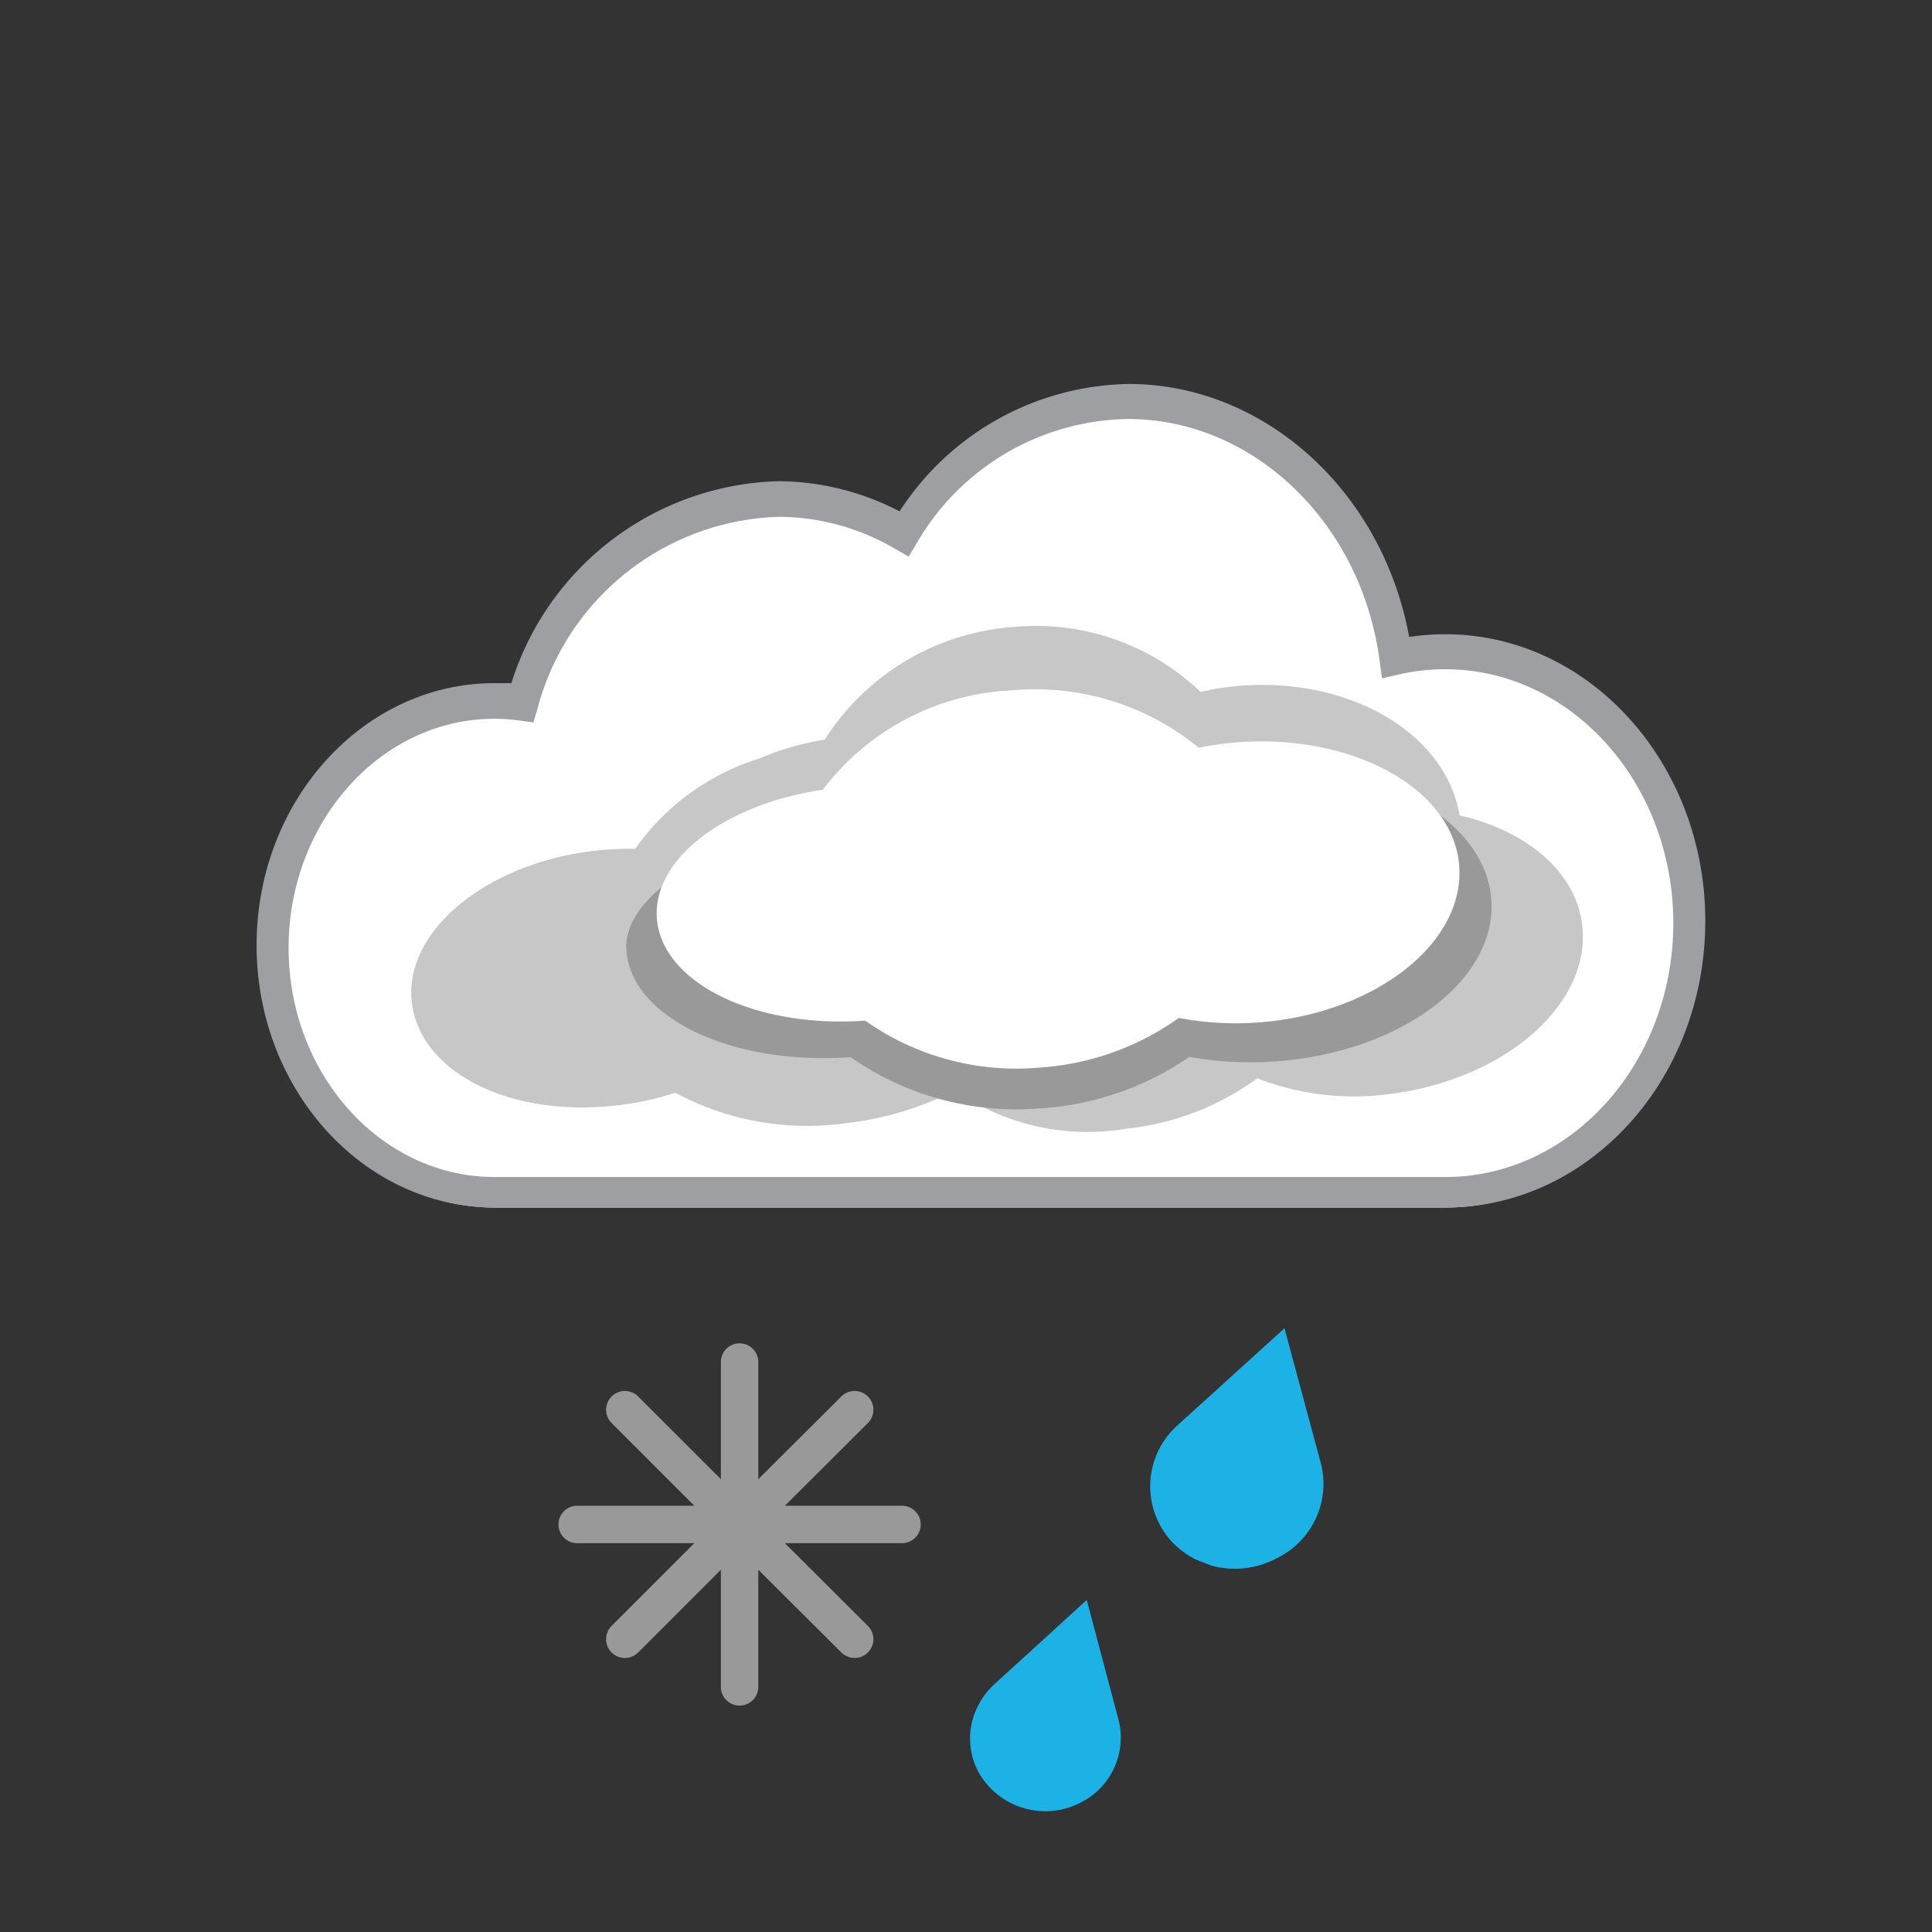
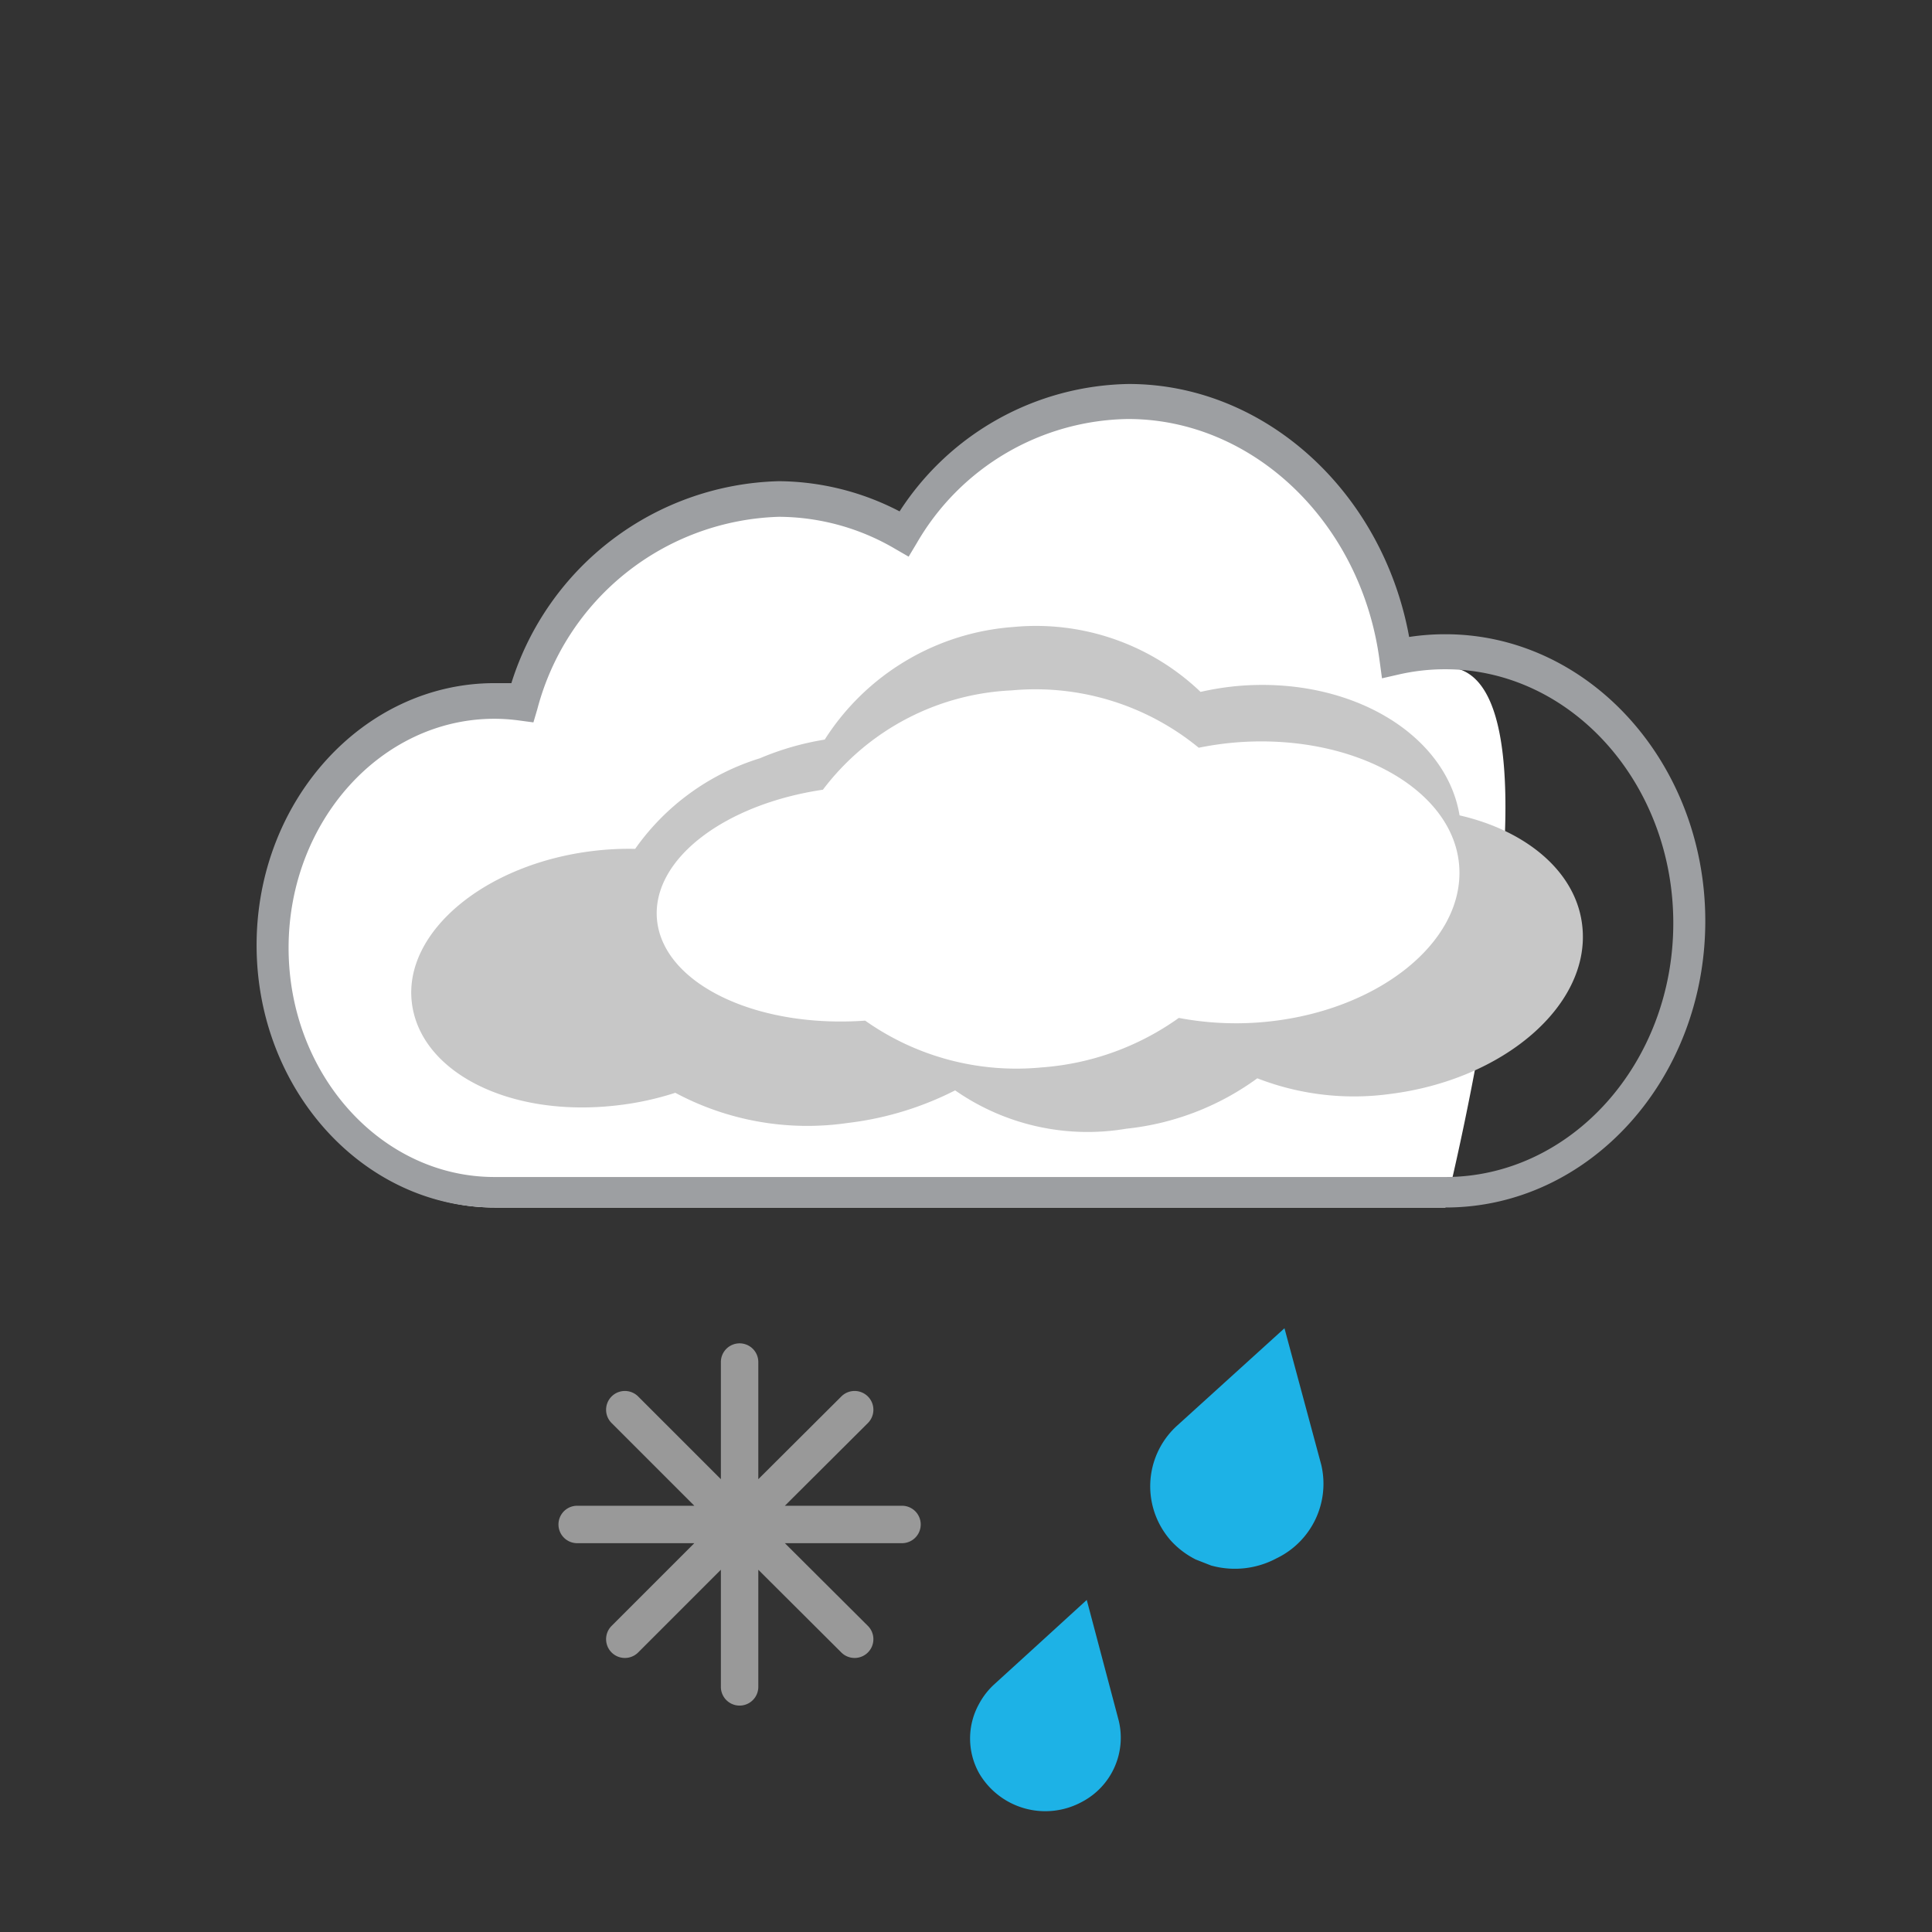
<svg xmlns="http://www.w3.org/2000/svg" xmlns:xlink="http://www.w3.org/1999/xlink" viewBox="0 0 64 64">
  <rect x="0" y="0" width="64" height="64" fill="#333333" stroke="none" />
  <defs>
    <style>.cls-1{fill:#fff;}.cls-2{fill:#9d9fa2;}.cls-3{fill:#c7c7c7;}.cls-4{fill:#999;}.cls-5{fill:#1db2e6;}</style>
    <symbol id="BIG_CLOUD_LIGHT" data-name="BIG CLOUD LIGHT" viewBox="0 0 48 27.28">
      <g id="BIG_CLOUD" data-name="BIG CLOUD">
        <g id="new_cloud_gradient" data-name="new cloud gradient">
-           <path class="cls-1" d="M39.39,9.38a7.36,7.36,0,0,0-1.64.19c-.63-4.79-4.35-8.47-8.85-8.47a8.74,8.74,0,0,0-7.42,4.37A8.23,8.23,0,0,0,17.3,4.31a9.08,9.08,0,0,0-8.48,6.75A6.7,6.7,0,0,0,7.88,11C3.82,11,.53,14.64.53,19.14s3.29,8.14,7.35,8.14h31.5c4.46,0,8.08-4,8.08-9S43.85,9.38,39.39,9.38Z" />
+           <path class="cls-1" d="M39.39,9.38a7.36,7.36,0,0,0-1.64.19c-.63-4.79-4.35-8.47-8.85-8.47a8.74,8.74,0,0,0-7.42,4.37A8.23,8.23,0,0,0,17.3,4.31a9.08,9.08,0,0,0-8.48,6.75A6.7,6.7,0,0,0,7.88,11C3.82,11,.53,14.64.53,19.14s3.29,8.14,7.35,8.14h31.5S43.85,9.38,39.39,9.38Z" />
          <path class="cls-2" d="M39.39,27.28H7.88C3.54,27.28,0,23.38,0,18.59S3.54,9.91,7.88,9.91l.56,0A9.54,9.54,0,0,1,17.3,3.22a8.78,8.78,0,0,1,4,1A9.21,9.21,0,0,1,28.89,0c4.5,0,8.41,3.56,9.29,8.38a7.9,7.9,0,0,1,1.2-.09c4.75,0,8.61,4.26,8.61,9.5S44.14,27.28,39.39,27.28ZM7.88,11.09c-3.76,0-6.82,3.41-6.82,7.59s3.06,7.59,6.82,7.59h31.5c4.16,0,7.55-3.77,7.55-8.41s-3.39-8.41-7.55-8.41a6.86,6.86,0,0,0-1.53.17l-.57.13-.08-.59c-.6-4.56-4.18-8-8.33-8a8.22,8.22,0,0,0-7,4.11l-.27.45-.45-.26A7.65,7.65,0,0,0,17.3,4.4a8.54,8.54,0,0,0-8,6.37l-.13.44-.45-.06A6.18,6.18,0,0,0,7.88,11.09Z" />
        </g>
        <path class="cls-3" d="M43.92,18c-.17-1.8-1.81-3.19-4.07-3.71C39.4,11.59,36.24,9.7,32.55,10a9.37,9.37,0,0,0-1.28.2,7.89,7.89,0,0,0-6.2-2.15,8.1,8.1,0,0,0-6.25,3.73,9.29,9.29,0,0,0-2.15.62,7.9,7.9,0,0,0-4.13,3,9.82,9.82,0,0,0-1.4.07c-3.56.43-6.26,2.67-6,5S8.4,24.33,12,23.89a9.82,9.82,0,0,0,1.87-.41,9.27,9.27,0,0,0,5.71,1,10.57,10.57,0,0,0,3.56-1.08,7.67,7.67,0,0,0,5.67,1.27A8.93,8.93,0,0,0,33.15,23a8.83,8.83,0,0,0,4.39.52C41.31,23.05,44.17,20.59,43.92,18Z" />
-         <path class="cls-4" d="M32.95,12.72a11.68,11.68,0,0,0-1.38.18,9.39,9.39,0,0,0-6.68-2c-2.91.2-4.18,1.56-5.53,3.43-3.49.5-7.27,2.38-7.11,4.44.17,2.23,3.5,3.81,7.43,3.53h0A9.57,9.57,0,0,0,25.9,24a9.81,9.81,0,0,0,5-1.71,11.3,11.3,0,0,0,2.84.15c4.16-.29,7.37-2.7,7.16-5.38S37.11,12.42,32.95,12.72Z" />
        <path class="cls-1" d="M32.49,11.87a10.52,10.52,0,0,0-1.28.18,8.53,8.53,0,0,0-6.2-1.9,8.31,8.31,0,0,0-6.25,3.29c-3.24.48-5.64,2.28-5.5,4.26.16,2.14,3.25,3.65,6.9,3.39h0A8.68,8.68,0,0,0,26,22.64,8.93,8.93,0,0,0,30.55,21a10.17,10.17,0,0,0,2.64.15C37,20.87,40,18.56,39.84,16S36.36,11.58,32.49,11.87Z" />
      </g>
    </symbol>
    <symbol id="snow_12_px-3" data-name="snow 12 px" viewBox="0 0 12.01 12">
      <path class="cls-4" d="M11.38,5.38H7.5l2.75-2.74a.62.62,0,1,0-.88-.88L6.62,4.5V.62a.62.62,0,1,0-1.24,0V4.5L2.64,1.76a.62.62,0,0,0-.88.88L4.5,5.38H.62a.62.62,0,1,0,0,1.24H4.5L1.76,9.36a.62.62,0,0,0,.88.88L5.38,7.5v3.88a.62.62,0,1,0,1.24,0V7.5l2.75,2.74a.62.62,0,0,0,.88-.88L7.5,6.62h3.88a.62.62,0,1,0,0-1.24Z" />
    </symbol>
  </defs>
  <title>F002D_LB</title>
  <g id="line_1_names" data-name="line 1 names">
    <g id="_1_drop_snow_-_db" data-name="1 drop snow - db">
      <use width="48" height="27.28" transform="translate(8.5 12.72)" xlink:href="#BIG_CLOUD_LIGHT" />
    </g>
    <g id="_2_drops_snow_db" data-name="2 drops snow db">
      <path class="cls-5" d="M43.77,48.53,42.55,44h0L39,47.22a2.71,2.71,0,0,0-.54,3.36,2.78,2.78,0,0,0,.33.46l0,0a2.83,2.83,0,0,0,.82.62l.28.11.23.09h0a2.93,2.93,0,0,0,2.17-.24A2.74,2.74,0,0,0,43.77,48.53Z" />
      <path class="cls-5" d="M37.06,57,36,53h0l-1.84,1.68-1.24,1.13a2.43,2.43,0,0,0-.48.62,2.36,2.36,0,0,0,0,2.32,2.54,2.54,0,0,0,3.4.94A2.4,2.4,0,0,0,37.06,57Z" />
      <use width="12.01" height="12" transform="translate(18.5 44.5)" xlink:href="#snow_12_px-3" />
    </g>
  </g>
</svg>